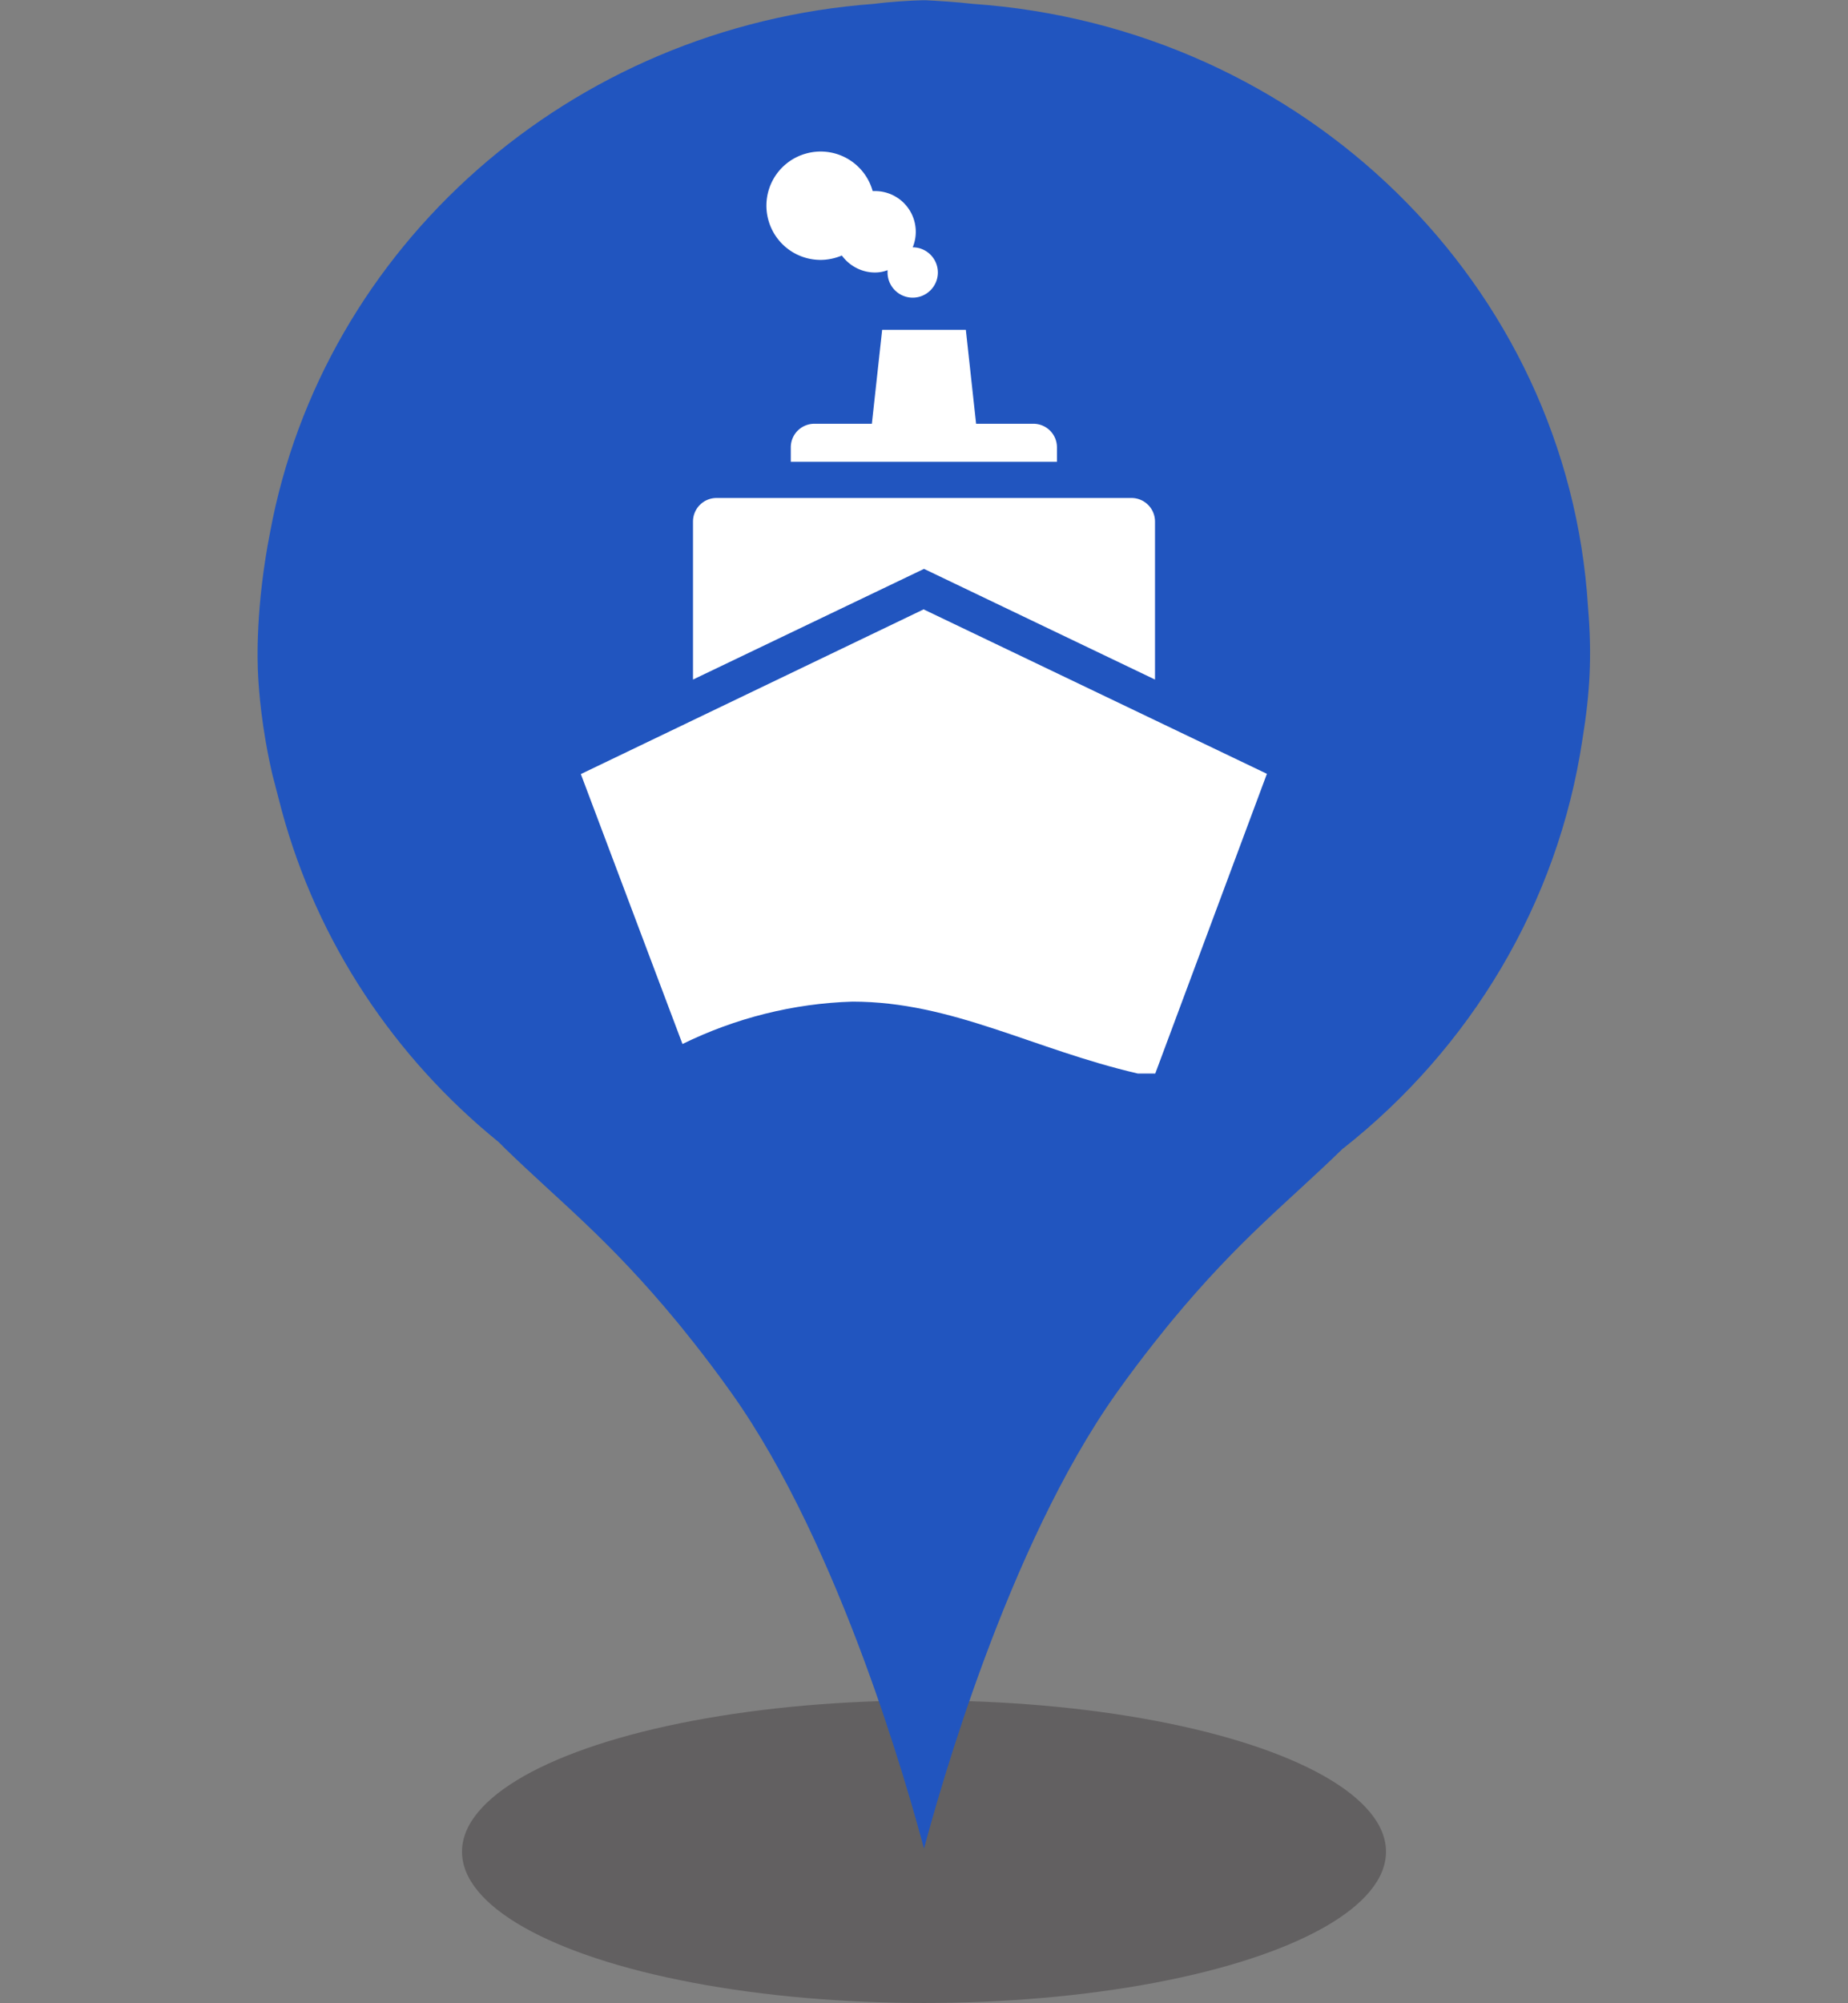
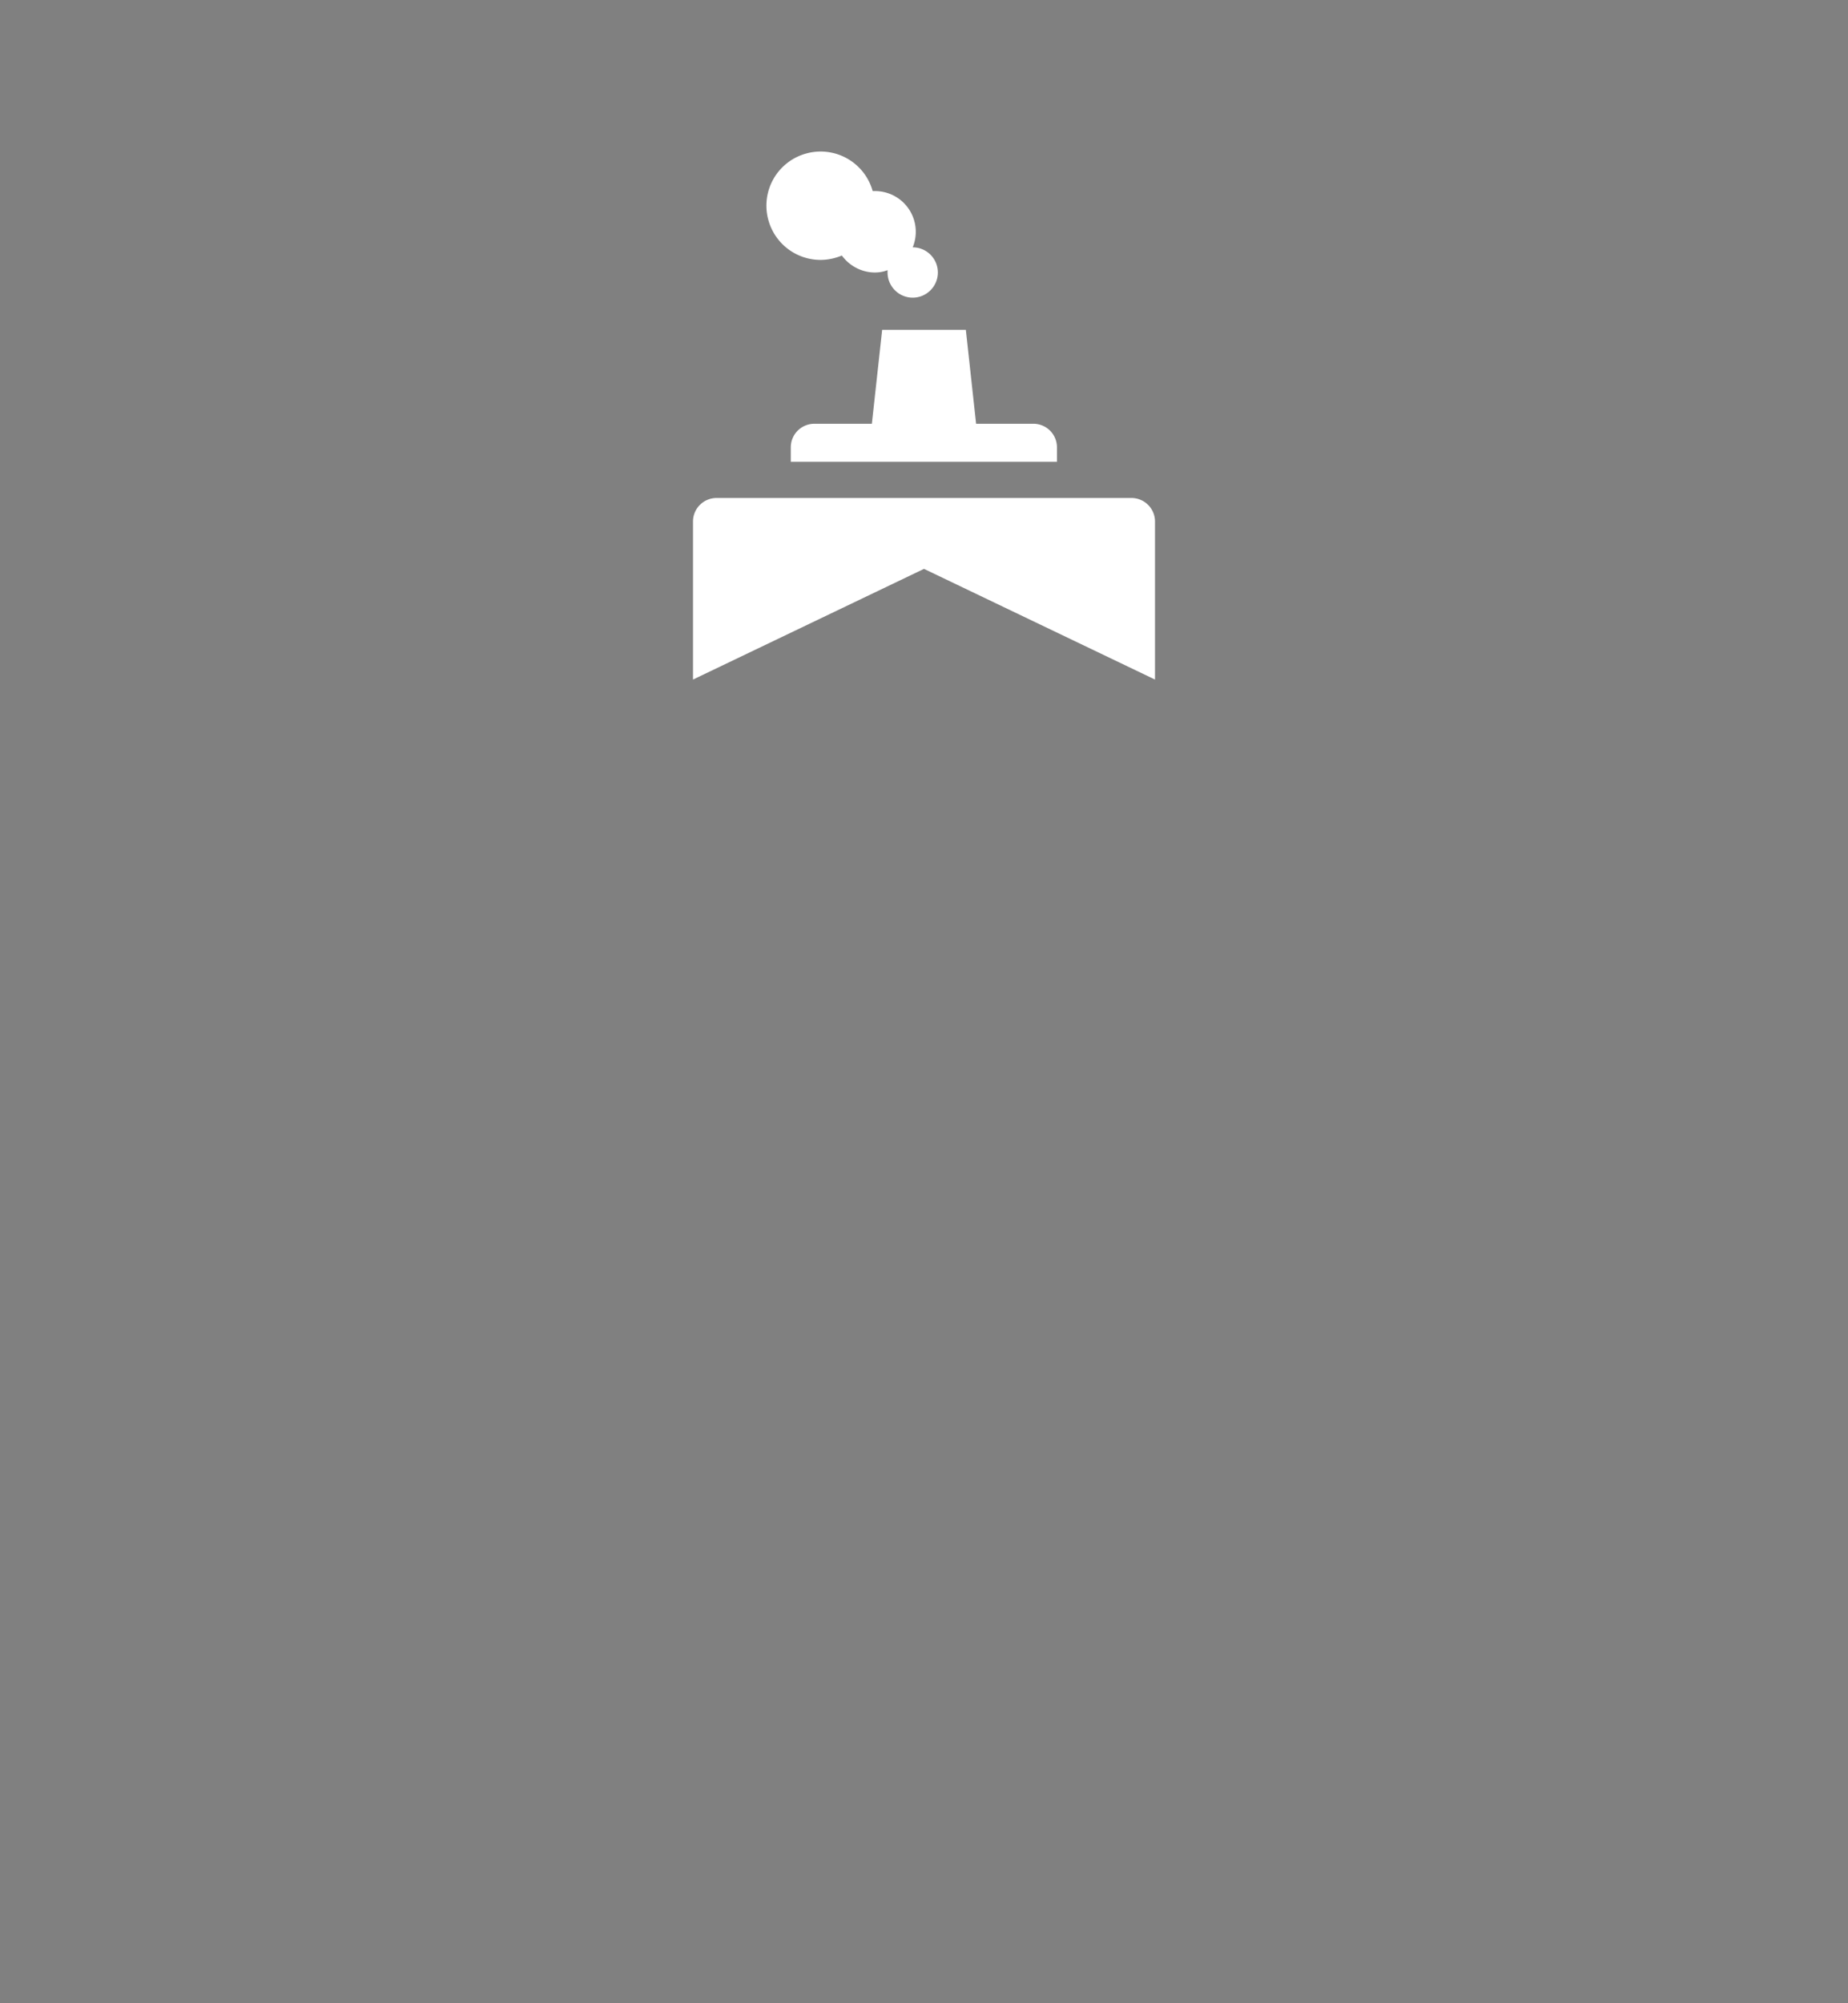
<svg xmlns="http://www.w3.org/2000/svg" width="72" height="78" viewBox="0 0 72 78">
  <rect x="0" y="0" width="72" height="78" fill="#808080" stroke="none" />
-   <ellipse cx="36" cy="72.1" rx="18" ry="5.89" style="fill:#231f20;opacity:.32" />
-   <path d="M10.98 31.57c1.39 5.12 4.38 9.6 8.45 12.9l.24.24c2.15 2.09 4.02 3.51 6.7 6.75 0 0 1.12 1.35 2.13 2.78 4.27 6 6.94 15.65 7.5 17.74v-.23.23c.56-2.09 3.23-11.73 7.5-17.74 1.01-1.43 2.13-2.78 2.13-2.78 2.68-3.24 4.55-4.65 6.7-6.75h.01c4.94-3.9 8.35-9.51 9.31-15.9.3-1.84.38-3.28.22-5.18C61.09 11.08 50.81 1.04 37.89.15c-.59-.07-1.4-.12-1.81-.14h-.16c-.43.01-1.26.06-1.86.14-11.86.87-21.48 9.45-23.54 20.59-.56 2.86-.5 5-.46 5.63.03.51.12 1.91.55 3.78" style="fill:#2155bf" />
  <path d="M33.97 16.5h-2.24c-.51 0-.92.41-.92.92v.56h10.37v-.56c0-.51-.41-.92-.92-.92h-2.23l-.4-3.66h-3.26l-.4 3.65ZM31.97 10.12c.28 0 .56-.06.83-.17.3.41.78.66 1.29.66.17 0 .33-.03.49-.09v.09c0 .54.44.98.98.98s.98-.44.98-.98-.44-.98-.98-.98a1.586 1.586 0 0 0-1.47-2.19H34a2.104 2.104 0 0 0-2.6-1.46 2.104 2.104 0 0 0-1.46 2.6 2.11 2.11 0 0 0 2.03 1.54M45 26.46v-6.15c0-.51-.41-.92-.92-.92H27.92c-.51 0-.92.41-.92.92v6.15l9-4.31z" style="fill:#fff" />
-   <path d="m36 23.72-13.37 6.42 3.96 10.51c2.06-1.01 4.32-1.58 6.62-1.65 3.89 0 7.02 1.85 11.12 2.8h.68l4.35-11.67-13.37-6.4Z" style="fill:#fff" />
  <path d="M0 .01h72v78H0z" style="fill:none" />
</svg>